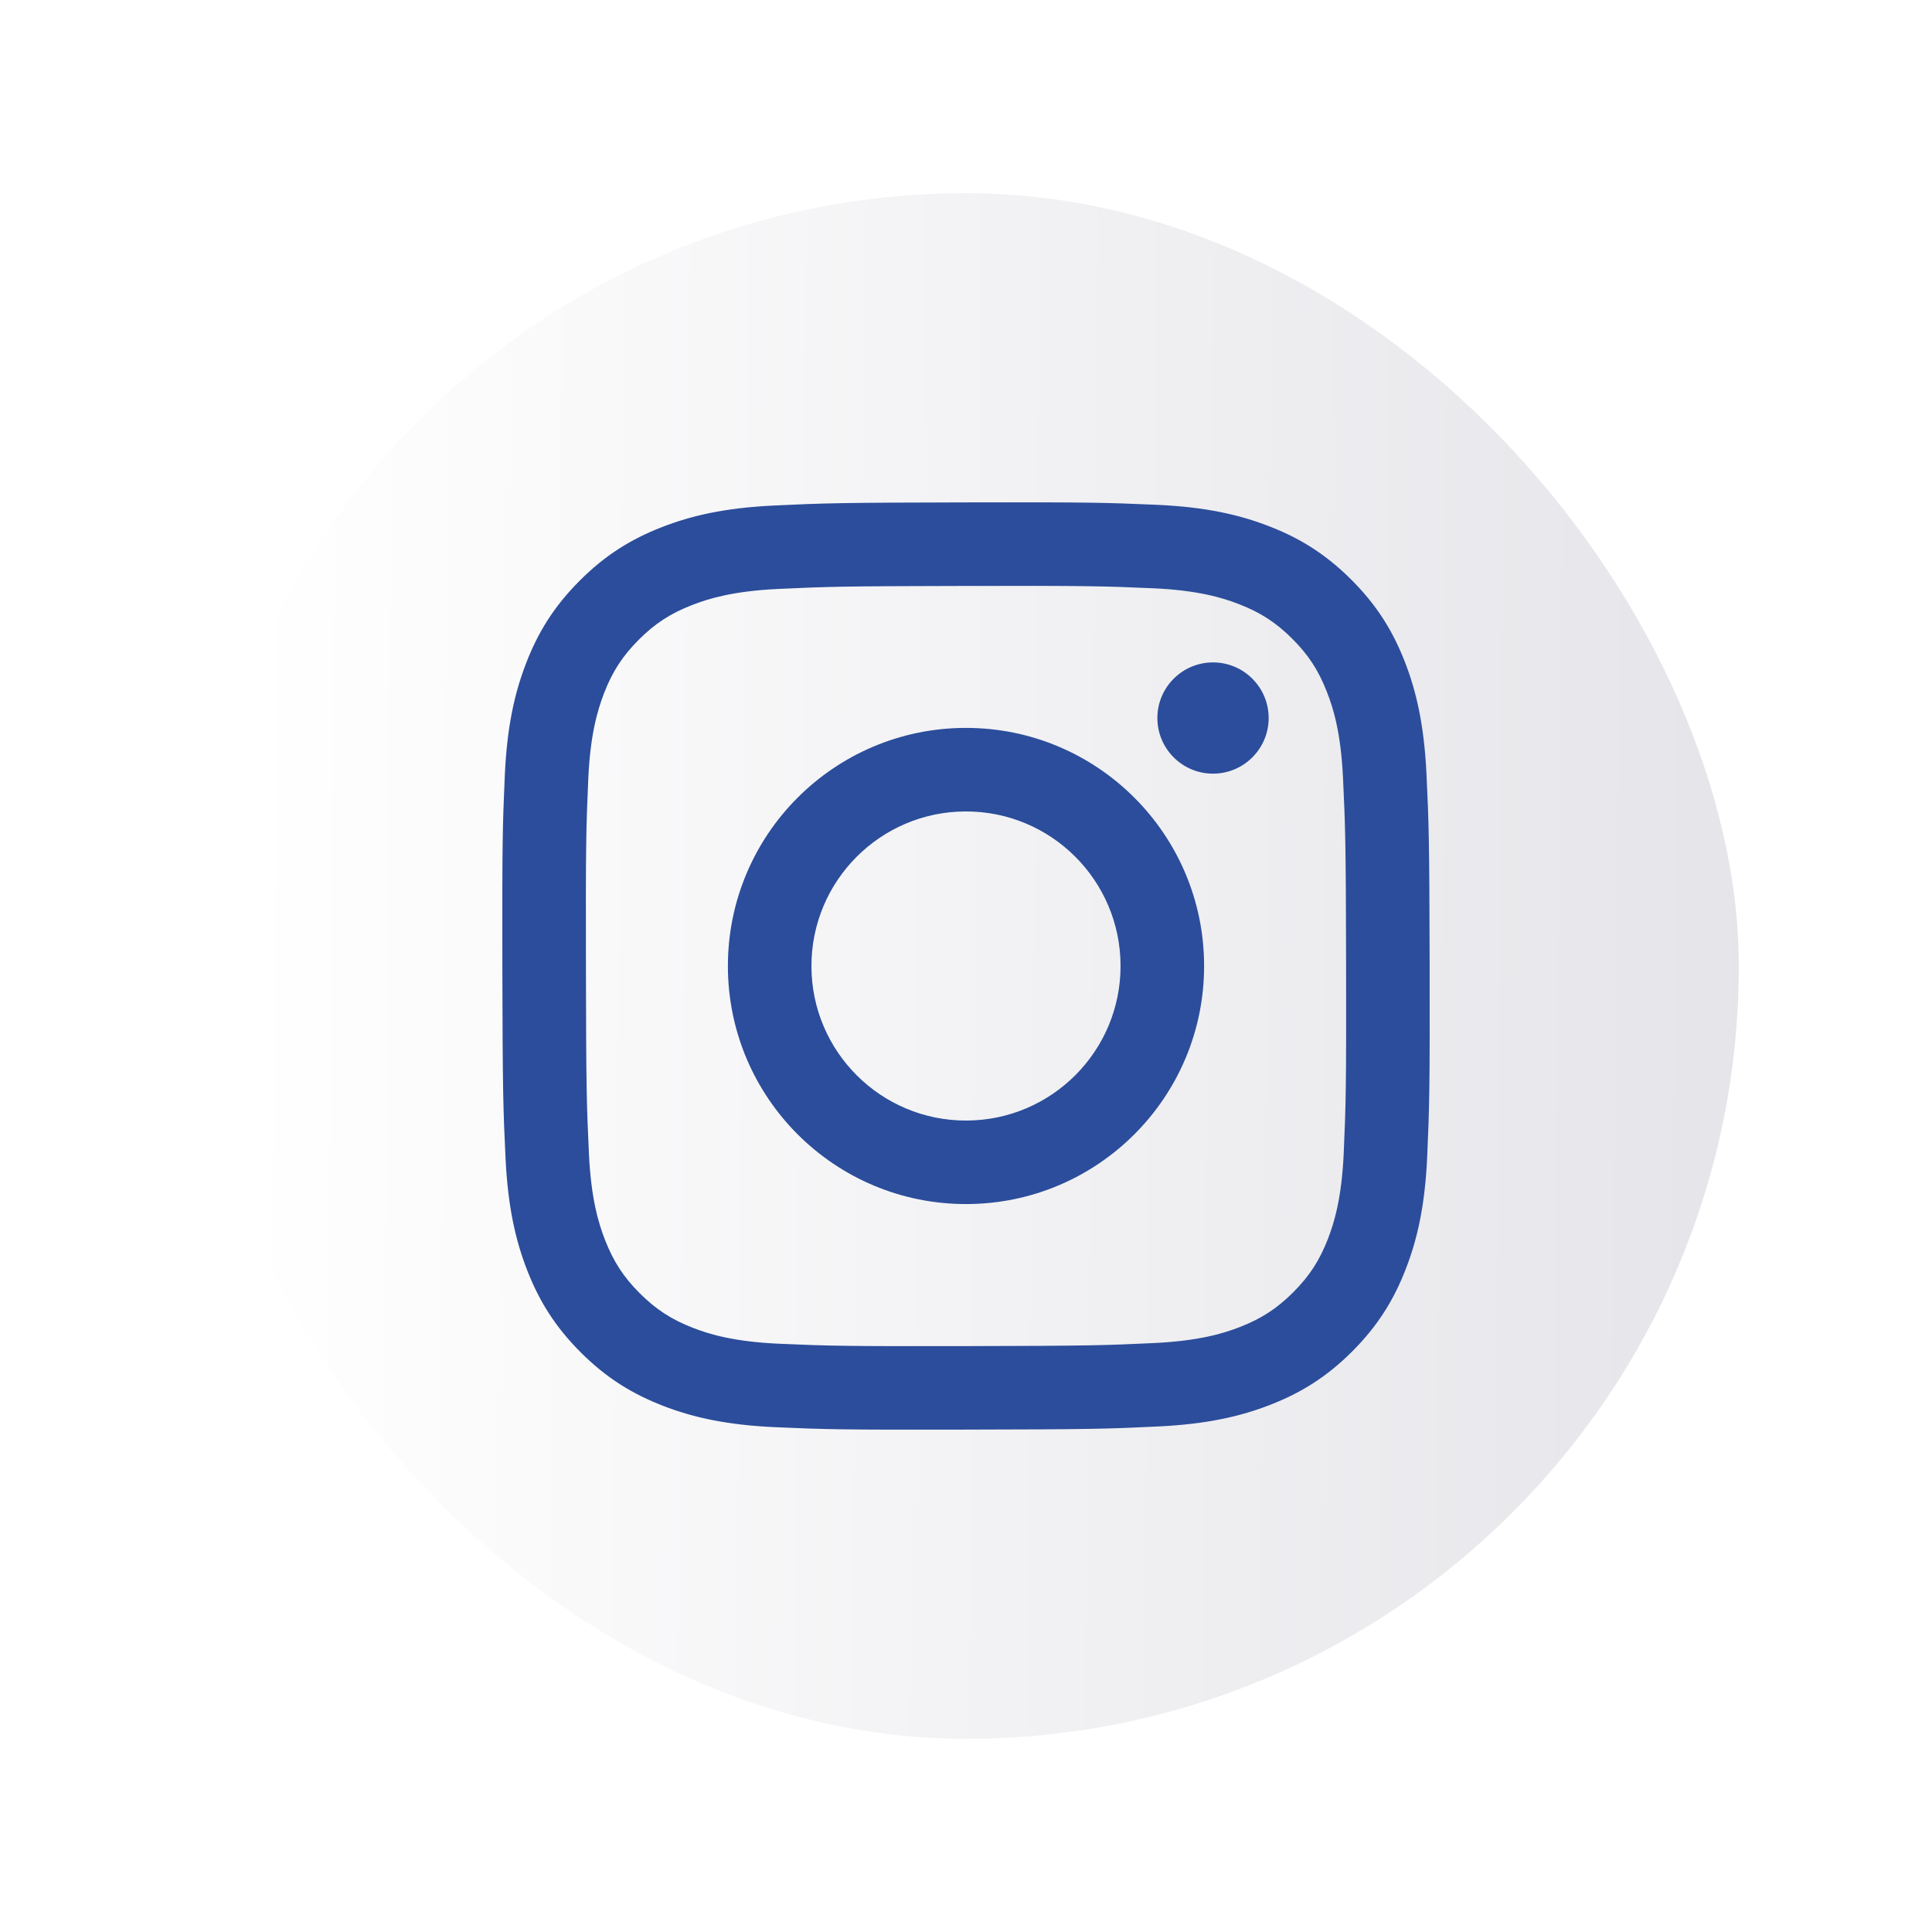
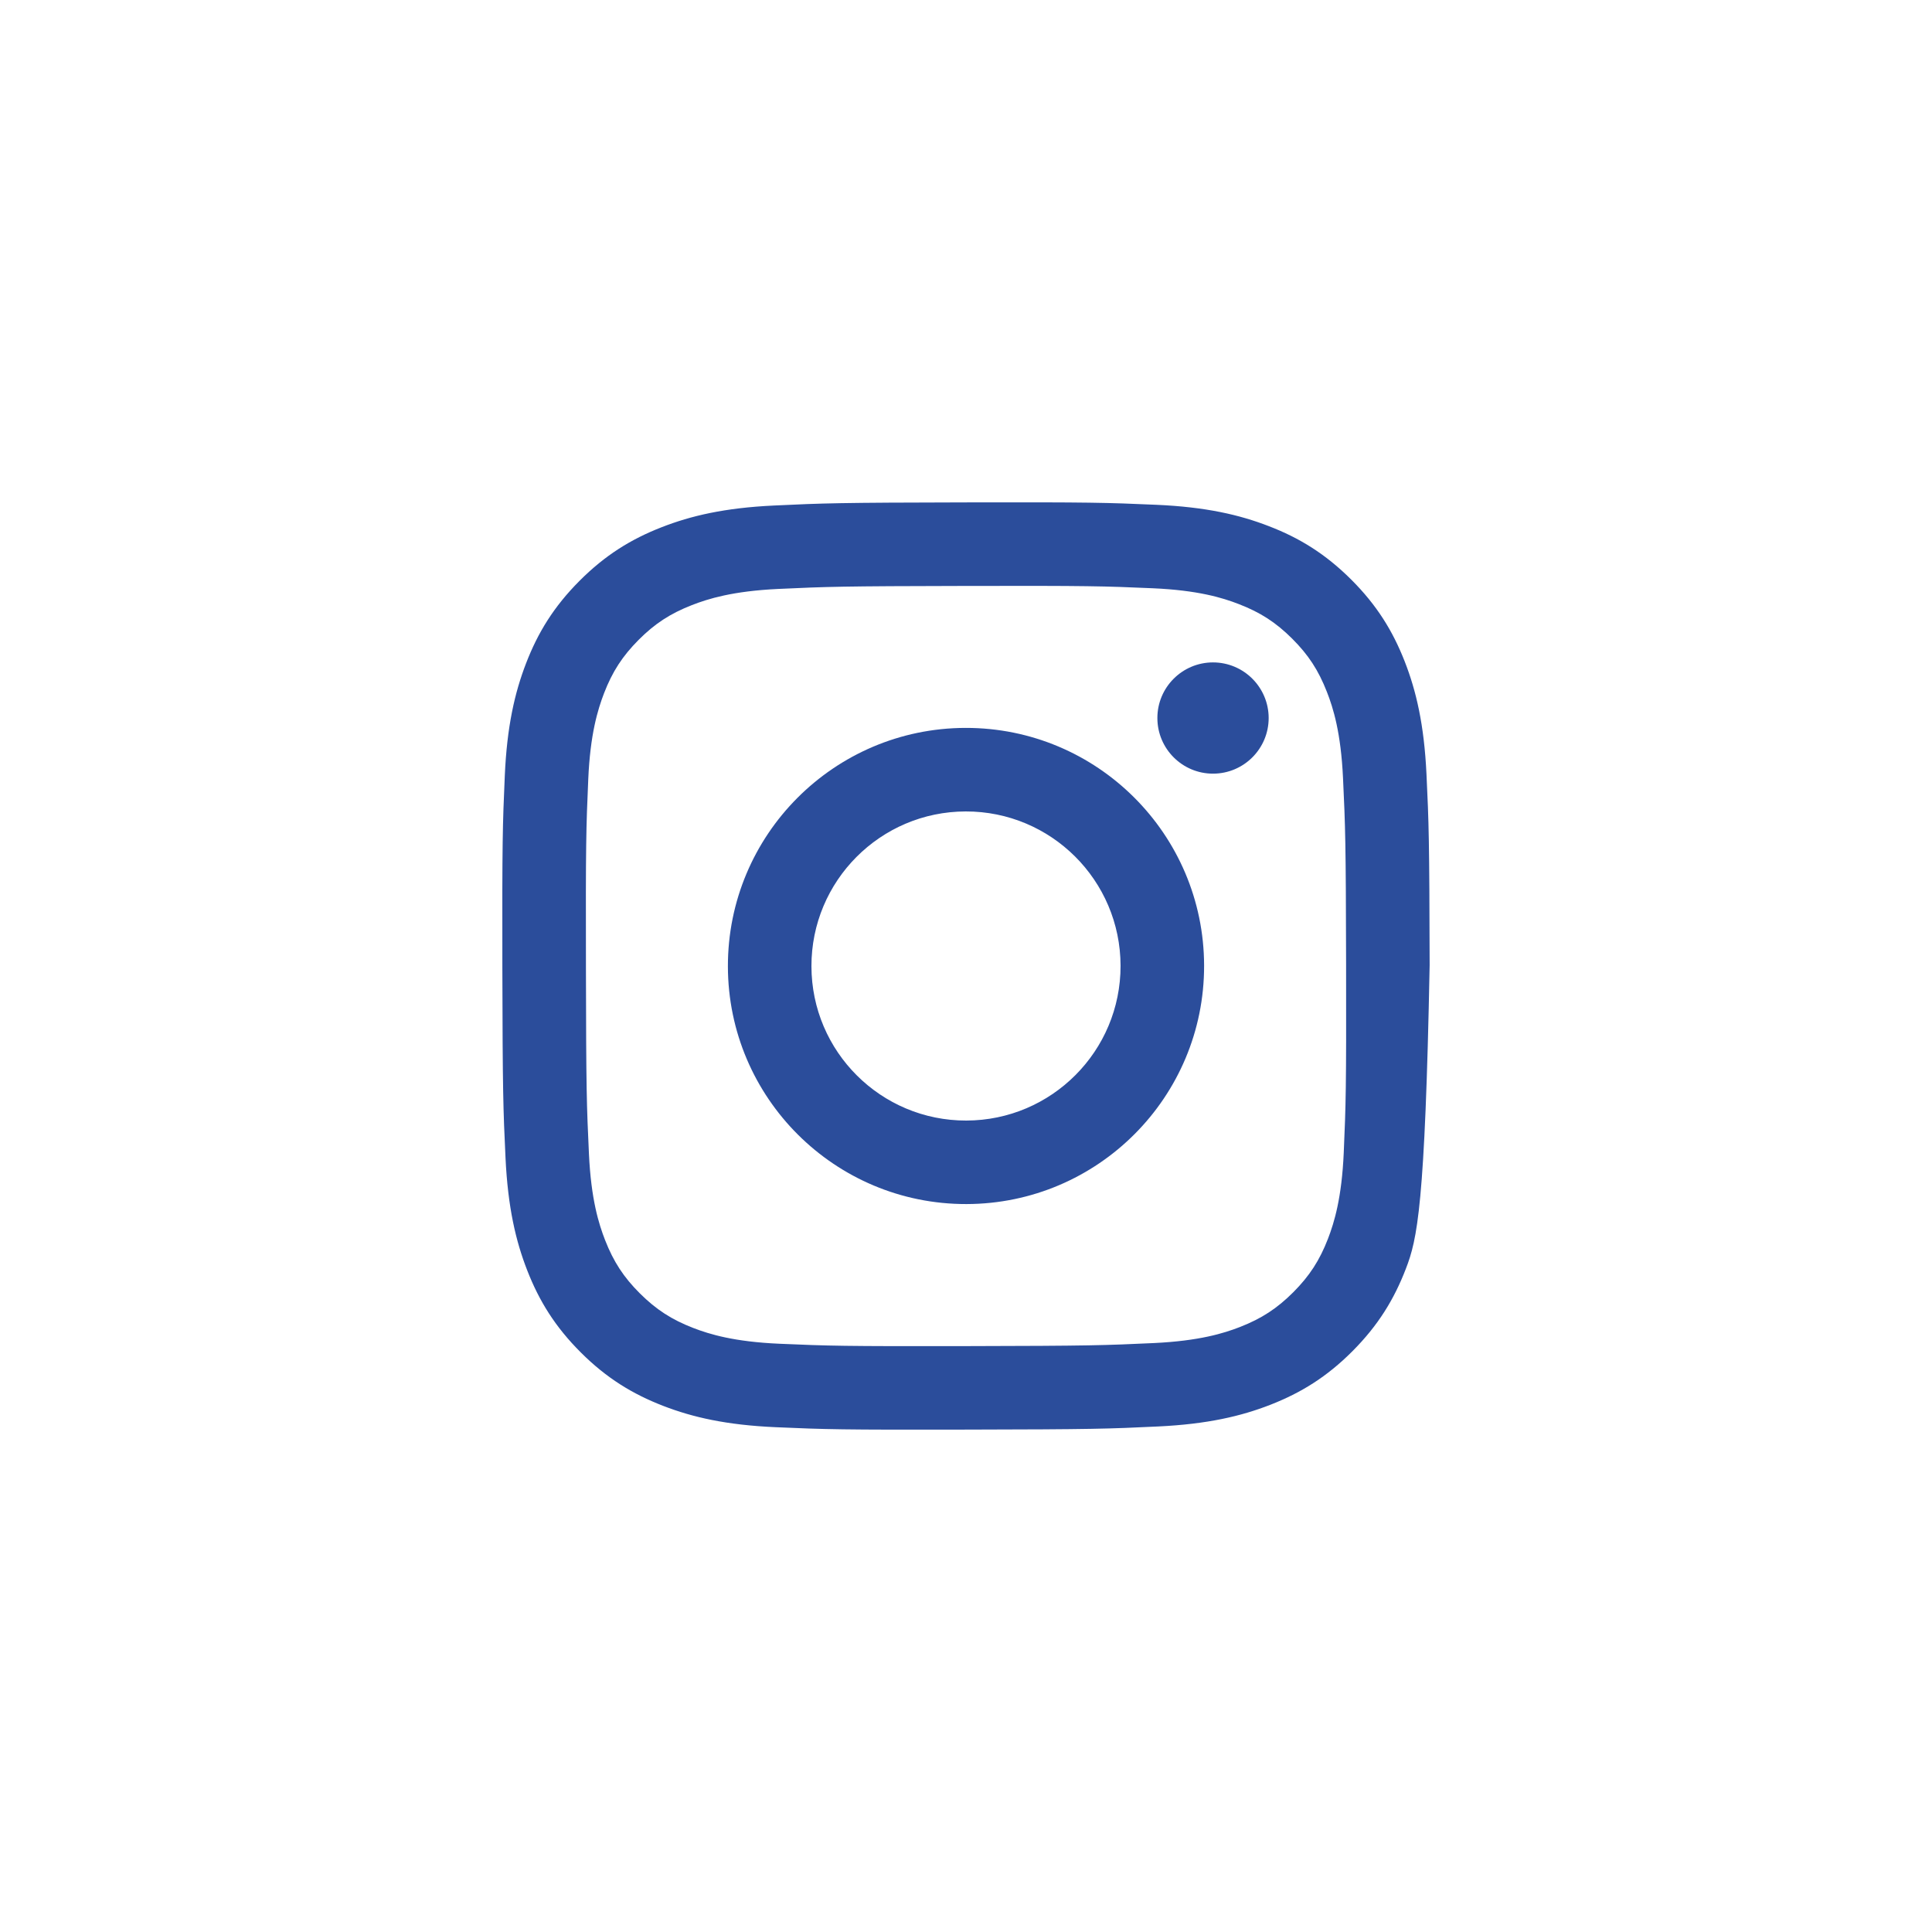
<svg xmlns="http://www.w3.org/2000/svg" width="50" height="50" viewBox="0 0 50 50" fill="none">
  <g filter="url(#filter0_d_7_1567)">
-     <rect x="5" y="2" width="40" height="40" rx="20" fill="url(#paint0_linear_7_1567)" />
    <path d="M31.395 17.022C30.601 17.024 29.954 16.38 29.953 15.585C29.951 14.791 30.595 14.145 31.39 14.143C32.185 14.142 32.831 14.785 32.833 15.58C32.834 16.375 32.19 17.021 31.395 17.022Z" fill="#2B4D9B" />
    <path fill-rule="evenodd" clip-rule="evenodd" d="M25.012 28.161C21.609 28.168 18.845 25.415 18.838 22.012C18.832 18.609 21.585 15.845 24.988 15.838C28.391 15.832 31.155 18.586 31.162 21.988C31.169 25.391 28.414 28.154 25.012 28.161ZM24.992 18C22.784 18.004 20.996 19.799 21 22.007C21.004 24.217 22.799 26.004 25.007 26C27.216 25.995 29.004 24.201 29 21.992C28.995 19.783 27.201 17.996 24.992 18Z" fill="#2B4D9B" />
-     <path fill-rule="evenodd" clip-rule="evenodd" d="M17.119 10.646C17.881 10.348 18.753 10.143 20.03 10.083C21.31 10.022 21.719 10.008 24.977 10.002C28.236 9.995 28.644 10.008 29.924 10.064C31.202 10.12 32.074 10.321 32.838 10.617C33.628 10.921 34.298 11.331 34.966 11.996C35.634 12.662 36.045 13.33 36.354 14.119C36.652 14.882 36.856 15.753 36.917 17.031C36.978 18.31 36.992 18.718 36.999 21.977C37.005 25.235 36.992 25.644 36.936 26.925C36.88 28.201 36.679 29.074 36.383 29.837C36.078 30.628 35.669 31.298 35.004 31.966C34.339 32.634 33.67 33.045 32.881 33.354C32.118 33.652 31.247 33.856 29.97 33.917C28.69 33.978 28.282 33.992 25.022 33.998C21.765 34.005 21.356 33.992 20.076 33.936C18.799 33.88 17.926 33.679 17.163 33.384C16.373 33.078 15.702 32.67 15.034 32.004C14.366 31.338 13.954 30.67 13.646 29.881C13.348 29.119 13.144 28.247 13.083 26.971C13.022 25.69 13.008 25.281 13.001 22.023C12.995 18.764 13.008 18.356 13.064 17.076C13.12 15.799 13.321 14.926 13.616 14.162C13.921 13.372 14.33 12.703 14.996 12.034C15.662 11.366 16.33 10.954 17.119 10.646ZM17.942 31.368C18.365 31.531 19 31.725 20.17 31.776C21.436 31.831 21.815 31.843 25.018 31.837C28.223 31.831 28.602 31.817 29.868 31.758C31.036 31.702 31.672 31.506 32.094 31.341C32.654 31.122 33.053 30.86 33.472 30.441C33.891 30.02 34.151 29.619 34.368 29.059C34.531 28.635 34.725 28 34.776 26.83C34.831 25.565 34.843 25.185 34.837 21.981C34.831 18.778 34.817 18.398 34.757 17.133C34.702 15.963 34.506 15.328 34.34 14.906C34.121 14.345 33.861 13.947 33.44 13.527C33.019 13.108 32.619 12.849 32.058 12.633C31.636 12.469 30.999 12.275 29.83 12.224C28.564 12.169 28.185 12.157 24.981 12.164C21.777 12.17 21.398 12.183 20.133 12.242C18.963 12.298 18.329 12.495 17.906 12.66C17.346 12.879 16.947 13.139 16.527 13.56C16.109 13.981 15.849 14.38 15.632 14.942C15.47 15.365 15.274 16.001 15.224 17.17C15.169 18.436 15.157 18.815 15.164 22.019C15.169 25.223 15.183 25.602 15.242 26.867C15.297 28.037 15.495 28.672 15.66 29.095C15.879 29.654 16.139 30.053 16.56 30.473C16.981 30.891 17.381 31.151 17.942 31.368Z" fill="#2B4D9B" />
+     <path fill-rule="evenodd" clip-rule="evenodd" d="M17.119 10.646C17.881 10.348 18.753 10.143 20.03 10.083C21.31 10.022 21.719 10.008 24.977 10.002C28.236 9.995 28.644 10.008 29.924 10.064C31.202 10.12 32.074 10.321 32.838 10.617C33.628 10.921 34.298 11.331 34.966 11.996C35.634 12.662 36.045 13.33 36.354 14.119C36.652 14.882 36.856 15.753 36.917 17.031C36.978 18.31 36.992 18.718 36.999 21.977C36.88 28.201 36.679 29.074 36.383 29.837C36.078 30.628 35.669 31.298 35.004 31.966C34.339 32.634 33.67 33.045 32.881 33.354C32.118 33.652 31.247 33.856 29.97 33.917C28.69 33.978 28.282 33.992 25.022 33.998C21.765 34.005 21.356 33.992 20.076 33.936C18.799 33.88 17.926 33.679 17.163 33.384C16.373 33.078 15.702 32.67 15.034 32.004C14.366 31.338 13.954 30.67 13.646 29.881C13.348 29.119 13.144 28.247 13.083 26.971C13.022 25.69 13.008 25.281 13.001 22.023C12.995 18.764 13.008 18.356 13.064 17.076C13.12 15.799 13.321 14.926 13.616 14.162C13.921 13.372 14.33 12.703 14.996 12.034C15.662 11.366 16.33 10.954 17.119 10.646ZM17.942 31.368C18.365 31.531 19 31.725 20.17 31.776C21.436 31.831 21.815 31.843 25.018 31.837C28.223 31.831 28.602 31.817 29.868 31.758C31.036 31.702 31.672 31.506 32.094 31.341C32.654 31.122 33.053 30.86 33.472 30.441C33.891 30.02 34.151 29.619 34.368 29.059C34.531 28.635 34.725 28 34.776 26.83C34.831 25.565 34.843 25.185 34.837 21.981C34.831 18.778 34.817 18.398 34.757 17.133C34.702 15.963 34.506 15.328 34.34 14.906C34.121 14.345 33.861 13.947 33.44 13.527C33.019 13.108 32.619 12.849 32.058 12.633C31.636 12.469 30.999 12.275 29.83 12.224C28.564 12.169 28.185 12.157 24.981 12.164C21.777 12.17 21.398 12.183 20.133 12.242C18.963 12.298 18.329 12.495 17.906 12.66C17.346 12.879 16.947 13.139 16.527 13.56C16.109 13.981 15.849 14.38 15.632 14.942C15.47 15.365 15.274 16.001 15.224 17.17C15.169 18.436 15.157 18.815 15.164 22.019C15.169 25.223 15.183 25.602 15.242 26.867C15.297 28.037 15.495 28.672 15.66 29.095C15.879 29.654 16.139 30.053 16.56 30.473C16.981 30.891 17.381 31.151 17.942 31.368Z" fill="#2B4D9B" />
  </g>
  <defs>
    <filter id="filter0_d_7_1567" x="0" y="0" width="50" height="50" filterUnits="userSpaceOnUse" color-interpolation-filters="sRGB">
      <feFlood flood-opacity="0" result="BackgroundImageFix" />
      <feColorMatrix in="SourceAlpha" type="matrix" values="0 0 0 0 0 0 0 0 0 0 0 0 0 0 0 0 0 0 127 0" result="hardAlpha" />
      <feOffset dy="3" />
      <feGaussianBlur stdDeviation="2.5" />
      <feColorMatrix type="matrix" values="0 0 0 0 0 0 0 0 0 0 0 0 0 0 0 0 0 0 0.2 0" />
      <feBlend mode="normal" in2="BackgroundImageFix" result="effect1_dropShadow_7_1567" />
      <feBlend mode="normal" in="SourceGraphic" in2="effect1_dropShadow_7_1567" result="shape" />
    </filter>
    <linearGradient id="paint0_linear_7_1567" x1="50.147" y1="20.382" x2="-1.324" y2="19.941" gradientUnits="userSpaceOnUse">
      <stop stop-color="#E2E1E6" />
      <stop offset="0.85" stop-color="white" />
      <stop offset="1" stop-color="white" />
    </linearGradient>
  </defs>
</svg>